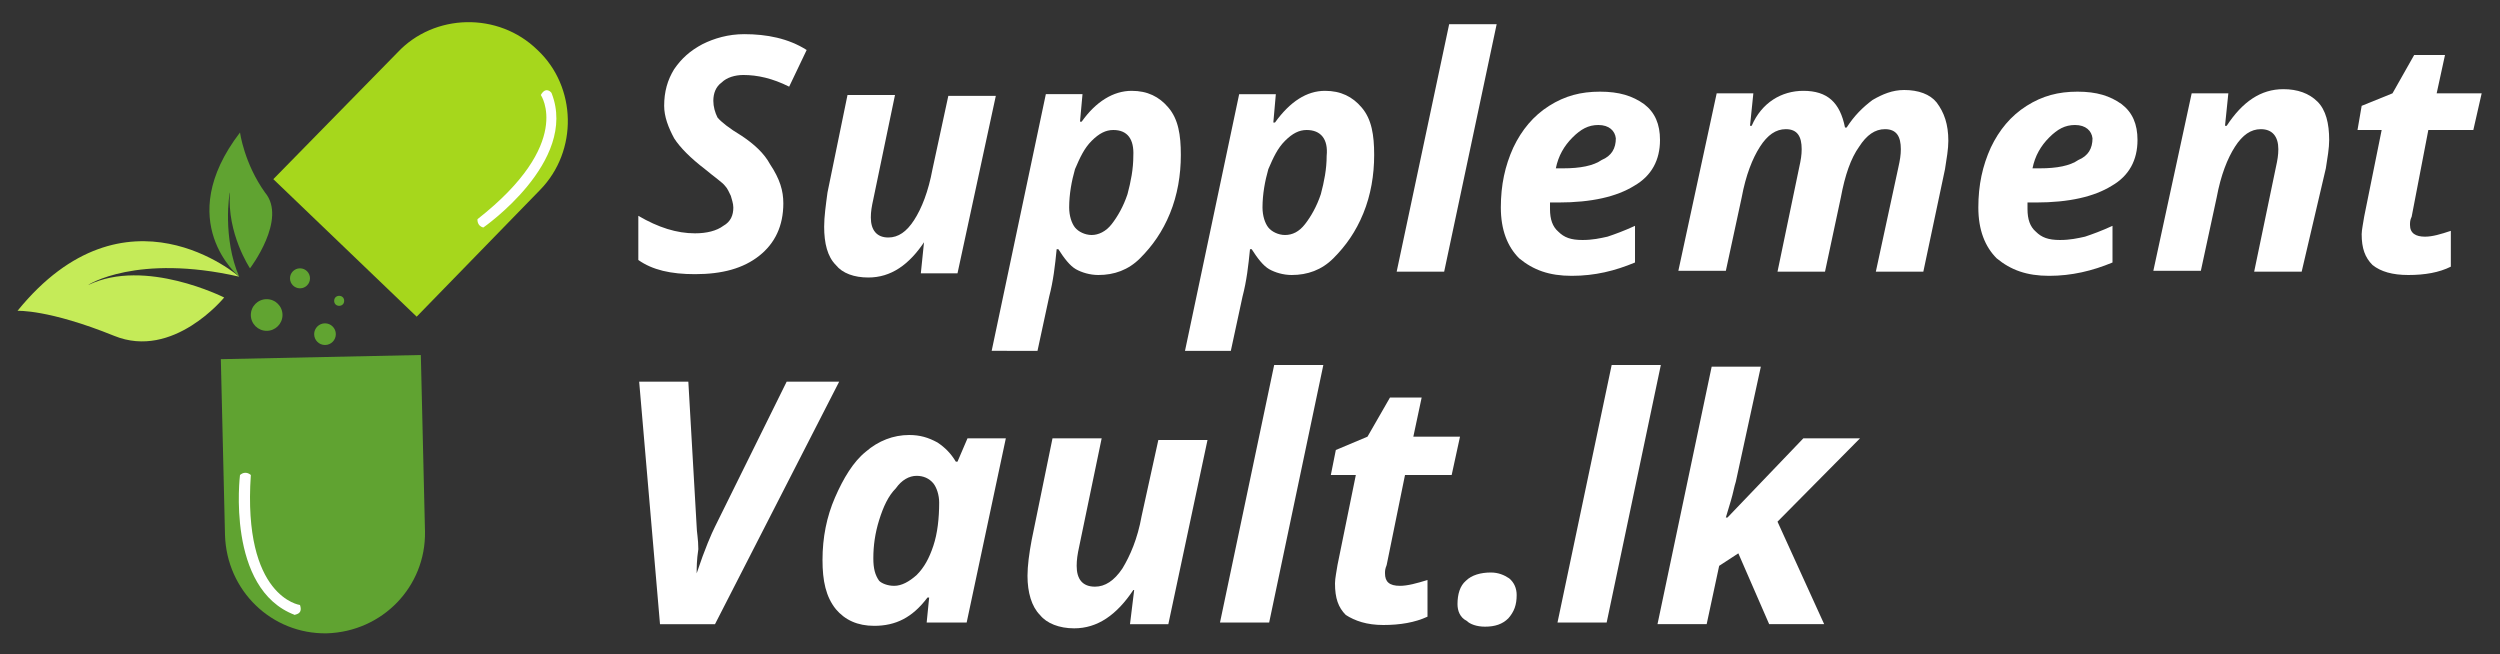
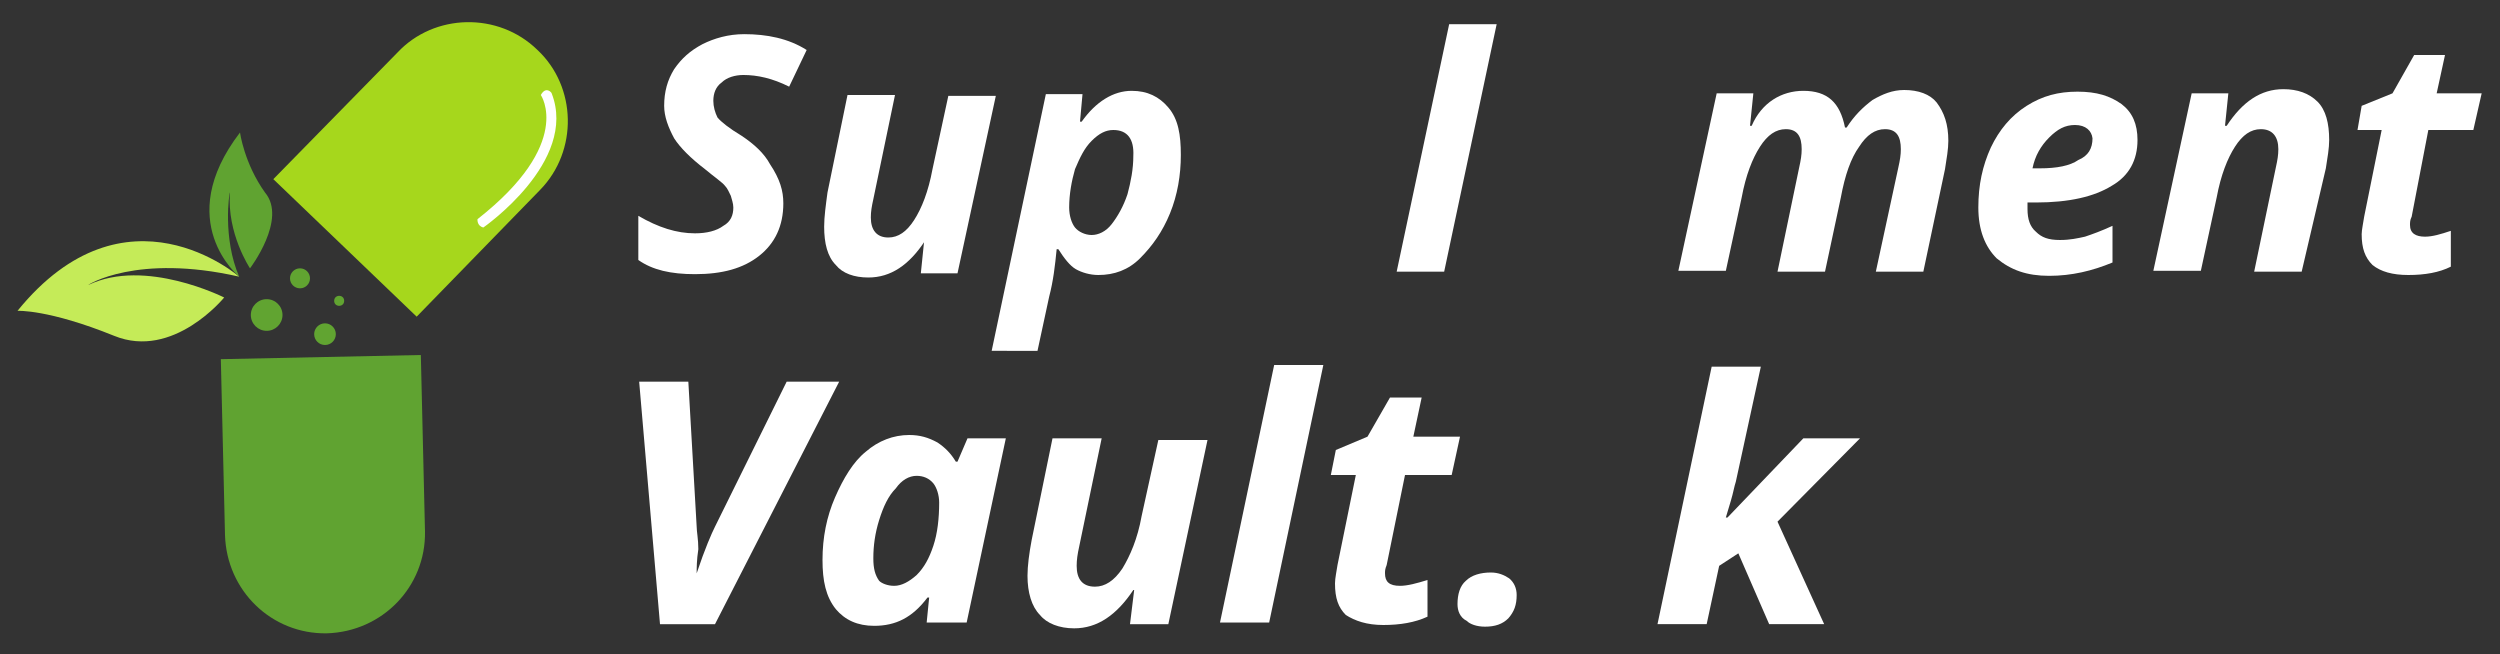
<svg xmlns="http://www.w3.org/2000/svg" xml:space="preserve" style="enable-background:new 0 0 300 78.5;" viewBox="0 0 300 78.5" y="0px" x="0px" id="Layer_1" version="1.1">
  <rect x="0" y="0" width="300" height="78.5" fill="#333333" stroke="none" />
  <style type="text/css">
	.st0{fill:#FFFFFF;}
	.st1{fill:#A6D71C;}
	.st2{fill:#60A331;}
	.st3{fill:#61A431;}
	.st4{fill:#C5EB58;}
</style>
  <g>
    <g>
      <path d="M94,24.4c0,2.7-1,4.8-2.9,6.3c-1.9,1.5-4.4,2.2-7.7,2.2c-2.9,0-5.1-0.5-6.8-1.7v-5.3c2.4,1.4,4.6,2.1,6.8,2.1    c1.4,0,2.6-0.3,3.4-0.9c0.9-0.5,1.2-1.3,1.2-2.2c0-0.5-0.2-1-0.3-1.4c-0.2-0.4-0.4-0.9-0.7-1.2c-0.3-0.4-1.2-1-2.4-2    c-1.7-1.3-3-2.6-3.7-3.7c-0.7-1.3-1.2-2.6-1.2-3.9c0-1.7,0.4-3.1,1.2-4.4c0.9-1.3,1.9-2.2,3.4-3c1.4-0.7,3.1-1.2,5-1.2    c2.7,0,5.3,0.5,7.5,1.9l-2.1,4.4c-2-1-3.8-1.4-5.5-1.4c-1,0-2,0.3-2.6,0.9c-0.7,0.5-1,1.3-1,2.2c0,0.7,0.2,1.4,0.5,2    c0.4,0.5,1.4,1.3,2.9,2.2c1.5,1,2.7,2.1,3.4,3.4C93.6,21.5,94,22.9,94,24.4z" class="st0" />
      <path d="M101.7,11.4h5.7l-2.6,12.5c-0.2,0.9-0.3,1.5-0.3,2.2c0,1.5,0.7,2.4,2.1,2.4c1.2,0,2.2-0.7,3.1-2.1    s1.7-3.4,2.2-6.1l1.9-8.8h5.7l-4.6,21.3h-4.4l0.4-3.9h0.1c-1.9,2.9-4.1,4.4-6.8,4.4c-1.7,0-3.1-0.5-3.9-1.5c-1-1-1.4-2.6-1.4-4.6    c0-1.2,0.2-2.6,0.4-4.1L101.7,11.4z" class="st0" />
      <path d="M135.8,10.9c1.9,0,3.3,0.7,4.4,2c1.2,1.4,1.5,3.3,1.5,5.7s-0.4,4.8-1.3,7c-0.9,2.2-2.1,3.9-3.6,5.4    c-1.4,1.4-3.1,2-5,2c-1,0-2-0.3-2.7-0.7c-0.7-0.4-1.4-1.3-2.1-2.4h-0.2c-0.2,2-0.4,3.8-0.9,5.7l-1.4,6.5H119l6.5-30.8h4.4    l-0.3,3.3h0.2C131.5,12.2,133.6,10.9,135.8,10.9z M133.6,15.6c-0.9,0-1.7,0.4-2.6,1.3c-0.9,0.9-1.4,2-2,3.4    c-0.4,1.4-0.7,3-0.7,4.6c0,1,0.3,1.9,0.7,2.4s1.2,0.9,2,0.9s1.7-0.4,2.4-1.3s1.4-2.1,1.9-3.6c0.4-1.5,0.7-3,0.7-4.6    C136.1,16.7,135.3,15.6,133.6,15.6z" class="st0" />
-       <path d="M159,10.9c1.9,0,3.3,0.7,4.4,2c1.2,1.4,1.5,3.3,1.5,5.7s-0.4,4.8-1.3,7c-0.9,2.2-2.1,3.9-3.6,5.4    c-1.4,1.4-3.1,2-5,2c-1,0-2-0.3-2.7-0.7c-0.7-0.4-1.4-1.3-2.1-2.4H150c-0.2,2-0.4,3.8-0.9,5.7l-1.4,6.5h-5.5l6.5-30.8h4.4    l-0.3,3.4h0.2C154.8,12.2,156.8,10.9,159,10.9z M156.8,15.6c-0.9,0-1.7,0.4-2.6,1.3c-0.9,0.9-1.4,2-2,3.4c-0.4,1.4-0.7,3-0.7,4.6    c0,1,0.3,1.9,0.7,2.4s1.2,0.9,2,0.9c0.9,0,1.7-0.4,2.4-1.3s1.4-2.1,1.9-3.6c0.4-1.5,0.7-3,0.7-4.6    C159.4,16.7,158.5,15.6,156.8,15.6z" class="st0" />
      <path d="M173.3,32.6h-5.7l6.3-29.7h5.7L173.3,32.6z" class="st0" />
-       <path d="M188.6,33.1c-2.7,0-4.6-0.7-6.3-2.1c-1.4-1.4-2.2-3.4-2.2-6.1s0.5-5,1.5-7.2c1-2.1,2.4-3.8,4.3-5    c1.9-1.2,3.8-1.7,6.1-1.7s3.9,0.5,5.3,1.5c1.3,1,1.9,2.4,1.9,4.3c0,2.4-1,4.3-3.1,5.5c-2.1,1.3-5.1,2-9.1,2h-1v0.4v0.4    c0,1.2,0.3,2.1,1,2.7c0.7,0.7,1.5,1,2.9,1c1.2,0,2.1-0.2,3-0.4c0.9-0.3,2-0.7,3.3-1.3v4.4C193.8,32.5,191.4,33.1,188.6,33.1z     M191.8,15c-1.2,0-2.1,0.5-3.1,1.5s-1.7,2.2-2,3.7h0.9c2,0,3.6-0.3,4.6-1c1.2-0.5,1.7-1.4,1.7-2.6C193.8,15.7,193.1,15,191.8,15z" class="st0" />
      <path d="M216.4,10.9c2.9,0,4.4,1.4,5,4.4h0.2c0.9-1.4,1.9-2.4,3.1-3.3c1.2-0.7,2.4-1.2,3.8-1.2c1.7,0,3.1,0.5,3.9,1.5    c0.9,1.2,1.4,2.6,1.4,4.6c0,1-0.2,2.1-0.4,3.4l-2.6,12.3h-5.7l2.7-12.5c0.2-0.9,0.3-1.5,0.3-2.2c0-1.5-0.5-2.4-1.9-2.4    c-1.2,0-2.2,0.7-3.1,2.1c-1,1.4-1.7,3.4-2.2,6.1l-1.9,8.9h-5.7l2.6-12.5c0.2-0.9,0.3-1.5,0.3-2.2c0-1.5-0.5-2.4-1.9-2.4    c-1.2,0-2.2,0.7-3.1,2.1c-0.9,1.4-1.7,3.4-2.2,6.1l-1.9,8.8h-5.7l4.6-21.3h4.4l-0.4,3.9h0.2C211.4,12.3,213.8,10.9,216.4,10.9z" class="st0" />
      <path d="M245.9,33.1c-2.7,0-4.6-0.7-6.3-2.1c-1.4-1.4-2.2-3.4-2.2-6.1s0.5-5,1.5-7.2c1-2.1,2.4-3.8,4.3-5    c1.9-1.2,3.8-1.7,6.1-1.7s3.9,0.5,5.3,1.5c1.3,1,1.9,2.4,1.9,4.3c0,2.4-1,4.3-3.1,5.5c-2.1,1.3-5.1,2-9.1,2h-1v0.4v0.4    c0,1.2,0.3,2.1,1,2.7c0.7,0.7,1.5,1,2.9,1c1.2,0,2.1-0.2,3-0.4c0.9-0.3,2-0.7,3.3-1.3v4.4C251.1,32.5,248.6,33.1,245.9,33.1z     M249,15c-1.2,0-2.1,0.5-3.1,1.5s-1.7,2.2-2,3.7h0.9c2,0,3.6-0.3,4.6-1c1.2-0.5,1.7-1.4,1.7-2.6C251,15.7,250.3,15,249,15z" class="st0" />
      <path d="M276.2,32.6h-5.7l2.6-12.5c0.2-0.9,0.3-1.5,0.3-2.2c0-1.5-0.7-2.4-2.1-2.4c-1.2,0-2.2,0.7-3.1,2.1    s-1.7,3.4-2.2,6.1l-1.9,8.8h-5.7l4.6-21.3h4.4l-0.4,3.9h0.2c1.9-2.9,4.1-4.4,6.8-4.4c1.7,0,3.1,0.5,4.1,1.5s1.4,2.6,1.4,4.6    c0,1-0.2,2.1-0.4,3.4L276.2,32.6z" class="st0" />
      <path d="M291,28.4c0.9,0,1.9-0.3,3.1-0.7V32c-1.4,0.7-3.1,1-5.1,1c-1.9,0-3.3-0.4-4.3-1.2c-0.9-0.9-1.3-2-1.3-3.7    c0-0.5,0.2-1.4,0.3-2.1l2.1-10.4h-2.9l0.5-2.9l3.7-1.5l2.6-4.6h3.7l-1,4.6h5.4l-1,4.4h-5.4l-2,10.4c-0.2,0.4-0.2,0.7-0.2,1    C289.2,28,289.9,28.4,291,28.4z" class="st0" />
    </g>
    <g>
      <path d="M83.6,68.8c1-3,1.8-4.8,2.2-5.6l8.6-17.4h6.3L85.8,74.9h-6.6l-2.5-29.1h5.9l1,17.4c0,0.6,0.2,1.5,0.2,2.7    C83.6,67.2,83.6,68.2,83.6,68.8L83.6,68.8z" class="st0" />
      <path d="M104.9,75.1c-2,0-3.5-0.7-4.6-2c-1.2-1.5-1.6-3.4-1.6-5.9c0-2.7,0.5-5.2,1.5-7.5s2.2-4.3,3.7-5.5    c1.5-1.3,3.3-2,5.2-2c1.3,0,2.3,0.3,3.4,0.9c0.9,0.6,1.6,1.3,2.2,2.3h0.2l1.2-2.8h4.6L116,74.7h-4.8l0.3-3h-0.2    C109.5,74.1,107.5,75.1,104.9,75.1z M107.3,70.3c0.9,0,1.8-0.5,2.7-1.3c0.9-0.9,1.5-2,2-3.5c0.5-1.5,0.7-3.3,0.7-5.2    c0-0.9-0.3-1.8-0.7-2.3c-0.5-0.6-1.2-0.9-2-0.9c-0.9,0-1.8,0.5-2.5,1.5c-0.9,0.9-1.5,2.2-2,3.8s-0.7,3.1-0.7,4.6    c0,1.2,0.2,2,0.7,2.7C105.8,70,106.5,70.3,107.3,70.3z" class="st0" />
      <path d="M126.3,52.6h5.9l-2.7,13c-0.2,0.9-0.3,1.6-0.3,2.3c0,1.6,0.7,2.5,2.2,2.5c1.2,0,2.3-0.7,3.3-2.2    c0.9-1.5,1.8-3.5,2.3-6.3l2-9.1h5.9l-4.7,22.1h-4.6l0.5-4.1H136c-2,3-4.3,4.6-7.1,4.6c-1.8,0-3.3-0.6-4.1-1.6    c-1-1-1.5-2.7-1.5-4.7c0-1.2,0.2-2.7,0.5-4.3L126.3,52.6z" class="st0" />
      <path d="M152.3,74.7h-5.9l6.5-30.9h5.9L152.3,74.7z" class="st0" />
      <path d="M168,70.3c0.9,0,2-0.3,3.3-0.7V74c-1.5,0.7-3.3,1-5.3,1s-3.4-0.5-4.5-1.2c-0.9-0.9-1.3-2-1.3-3.8    c0-0.6,0.2-1.5,0.3-2.2l2.2-10.8h-3l0.6-3l3.8-1.6l2.7-4.7h3.8l-1,4.7h5.6l-1,4.6h-5.6l-2.2,10.8c-0.2,0.5-0.2,0.7-0.2,1    C166.2,69.8,166.7,70.3,168,70.3z" class="st0" />
      <path d="M174.9,72.5c0-1.2,0.3-2.2,1-2.8c0.7-0.7,1.8-1,3-1c0.9,0,1.6,0.3,2.2,0.7c0.6,0.5,0.9,1.2,0.9,2    c0,1.2-0.3,2-1,2.8c-0.7,0.7-1.6,1-2.8,1c-1,0-1.8-0.3-2.2-0.7C175.2,74.1,174.9,73.3,174.9,72.5z" class="st0" />
-       <path d="M192.8,74.7h-5.9l6.5-30.9h5.9L192.8,74.7z" class="st0" />
      <path d="M216.4,52.6h6.8l-9.9,10l5.6,12.3h-6.6l-3.7-8.5l-2.3,1.5l-1.5,7h-5.9l6.5-30.9h5.9l-3,13.8    c-0.2,0.6-0.3,1.3-0.6,2.3l-0.6,2h0.2L216.4,52.6z" class="st0" />
    </g>
    <g>
      <path d="M50,38l14.8-15.2c4.6-4.7,4.4-12.4-0.3-16.8l0,0c-4.7-4.6-12.4-4.4-16.8,0.3L32.8,21.5L50,38z" class="st1" />
      <path d="M50.5,42.6L51,63.8c0.1,6.6-5.1,12-11.8,12.2l0,0c-6.6,0.1-12-5.1-12.2-11.8l-0.5-21.1L50.5,42.6z" class="st2" />
      <circle r="1.9" cy="37.8" cx="32" class="st3" />
      <circle r="1.2" cy="33.4" cx="36" class="st3" />
      <circle r="1.3" cy="40.1" cx="39" class="st3" />
      <circle r="0.6" cy="36.1" cx="40.7" class="st3" />
      <path d="M28.7,33.2c0,0-13.6-11.9-26.6,4.1c0,0,3.7-0.2,11.6,3c7.1,2.9,13.2-4.6,13.2-4.6s-9.5-4.8-16.3-1.5    C10.5,34.2,16.4,30.4,28.7,33.2z" class="st4" />
      <path d="M28.7,33.2c0,0-8.1-6.6,0.1-17.3c0,0,0.5,3.7,3,7.2c2.7,3.2-1.8,9.1-1.8,9.1s-2.8-4.2-2.4-9.1    C27.5,23.1,26.7,28.6,28.7,33.2z" class="st2" />
      <path d="M64.9,11.4c0,0,4,5.8-7.6,14.9c0,0-0.1,0.8,0.7,1c0,0,11.4-7.9,8.2-16.1C66.2,11.1,65.5,10.3,64.9,11.4z" class="st0" />
-       <path d="M36,72.6c0,0-6.9-0.9-5.9-15.6c0,0-0.6-0.6-1.3,0c0,0-1.7,13.7,6.6,16.8C35.3,73.7,36.4,73.8,36,72.6z" class="st0" />
    </g>
  </g>
</svg>